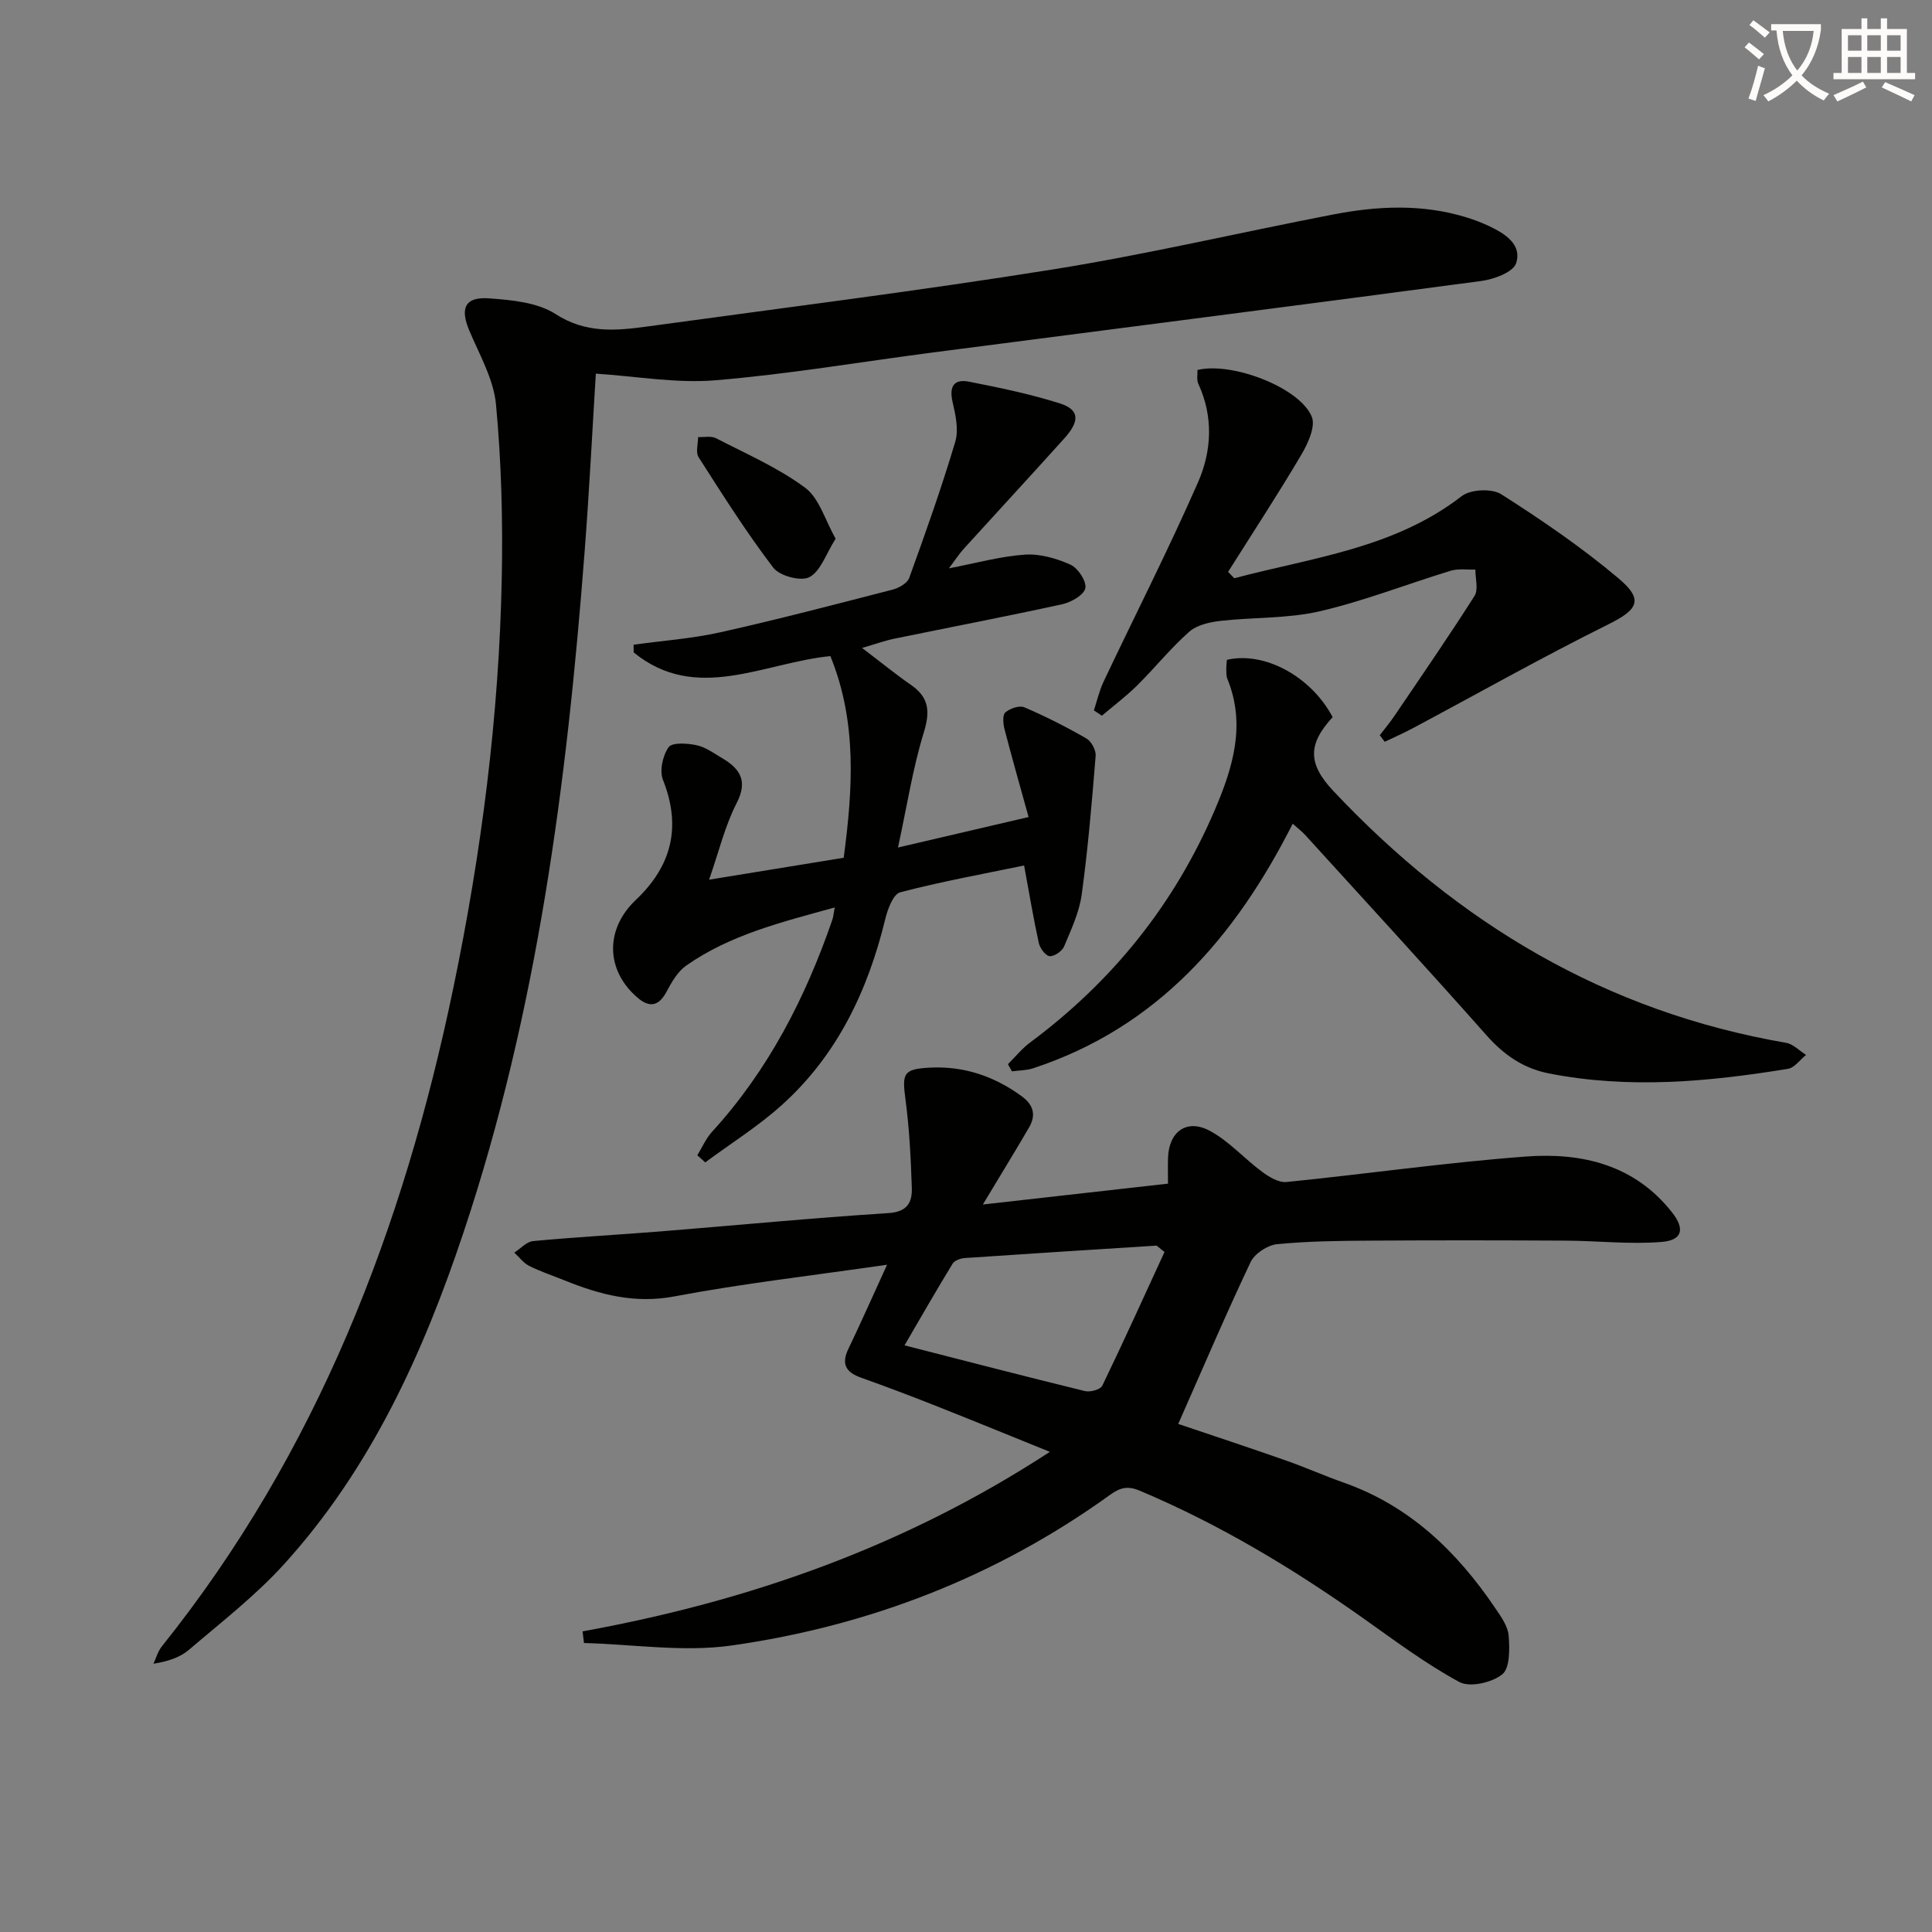
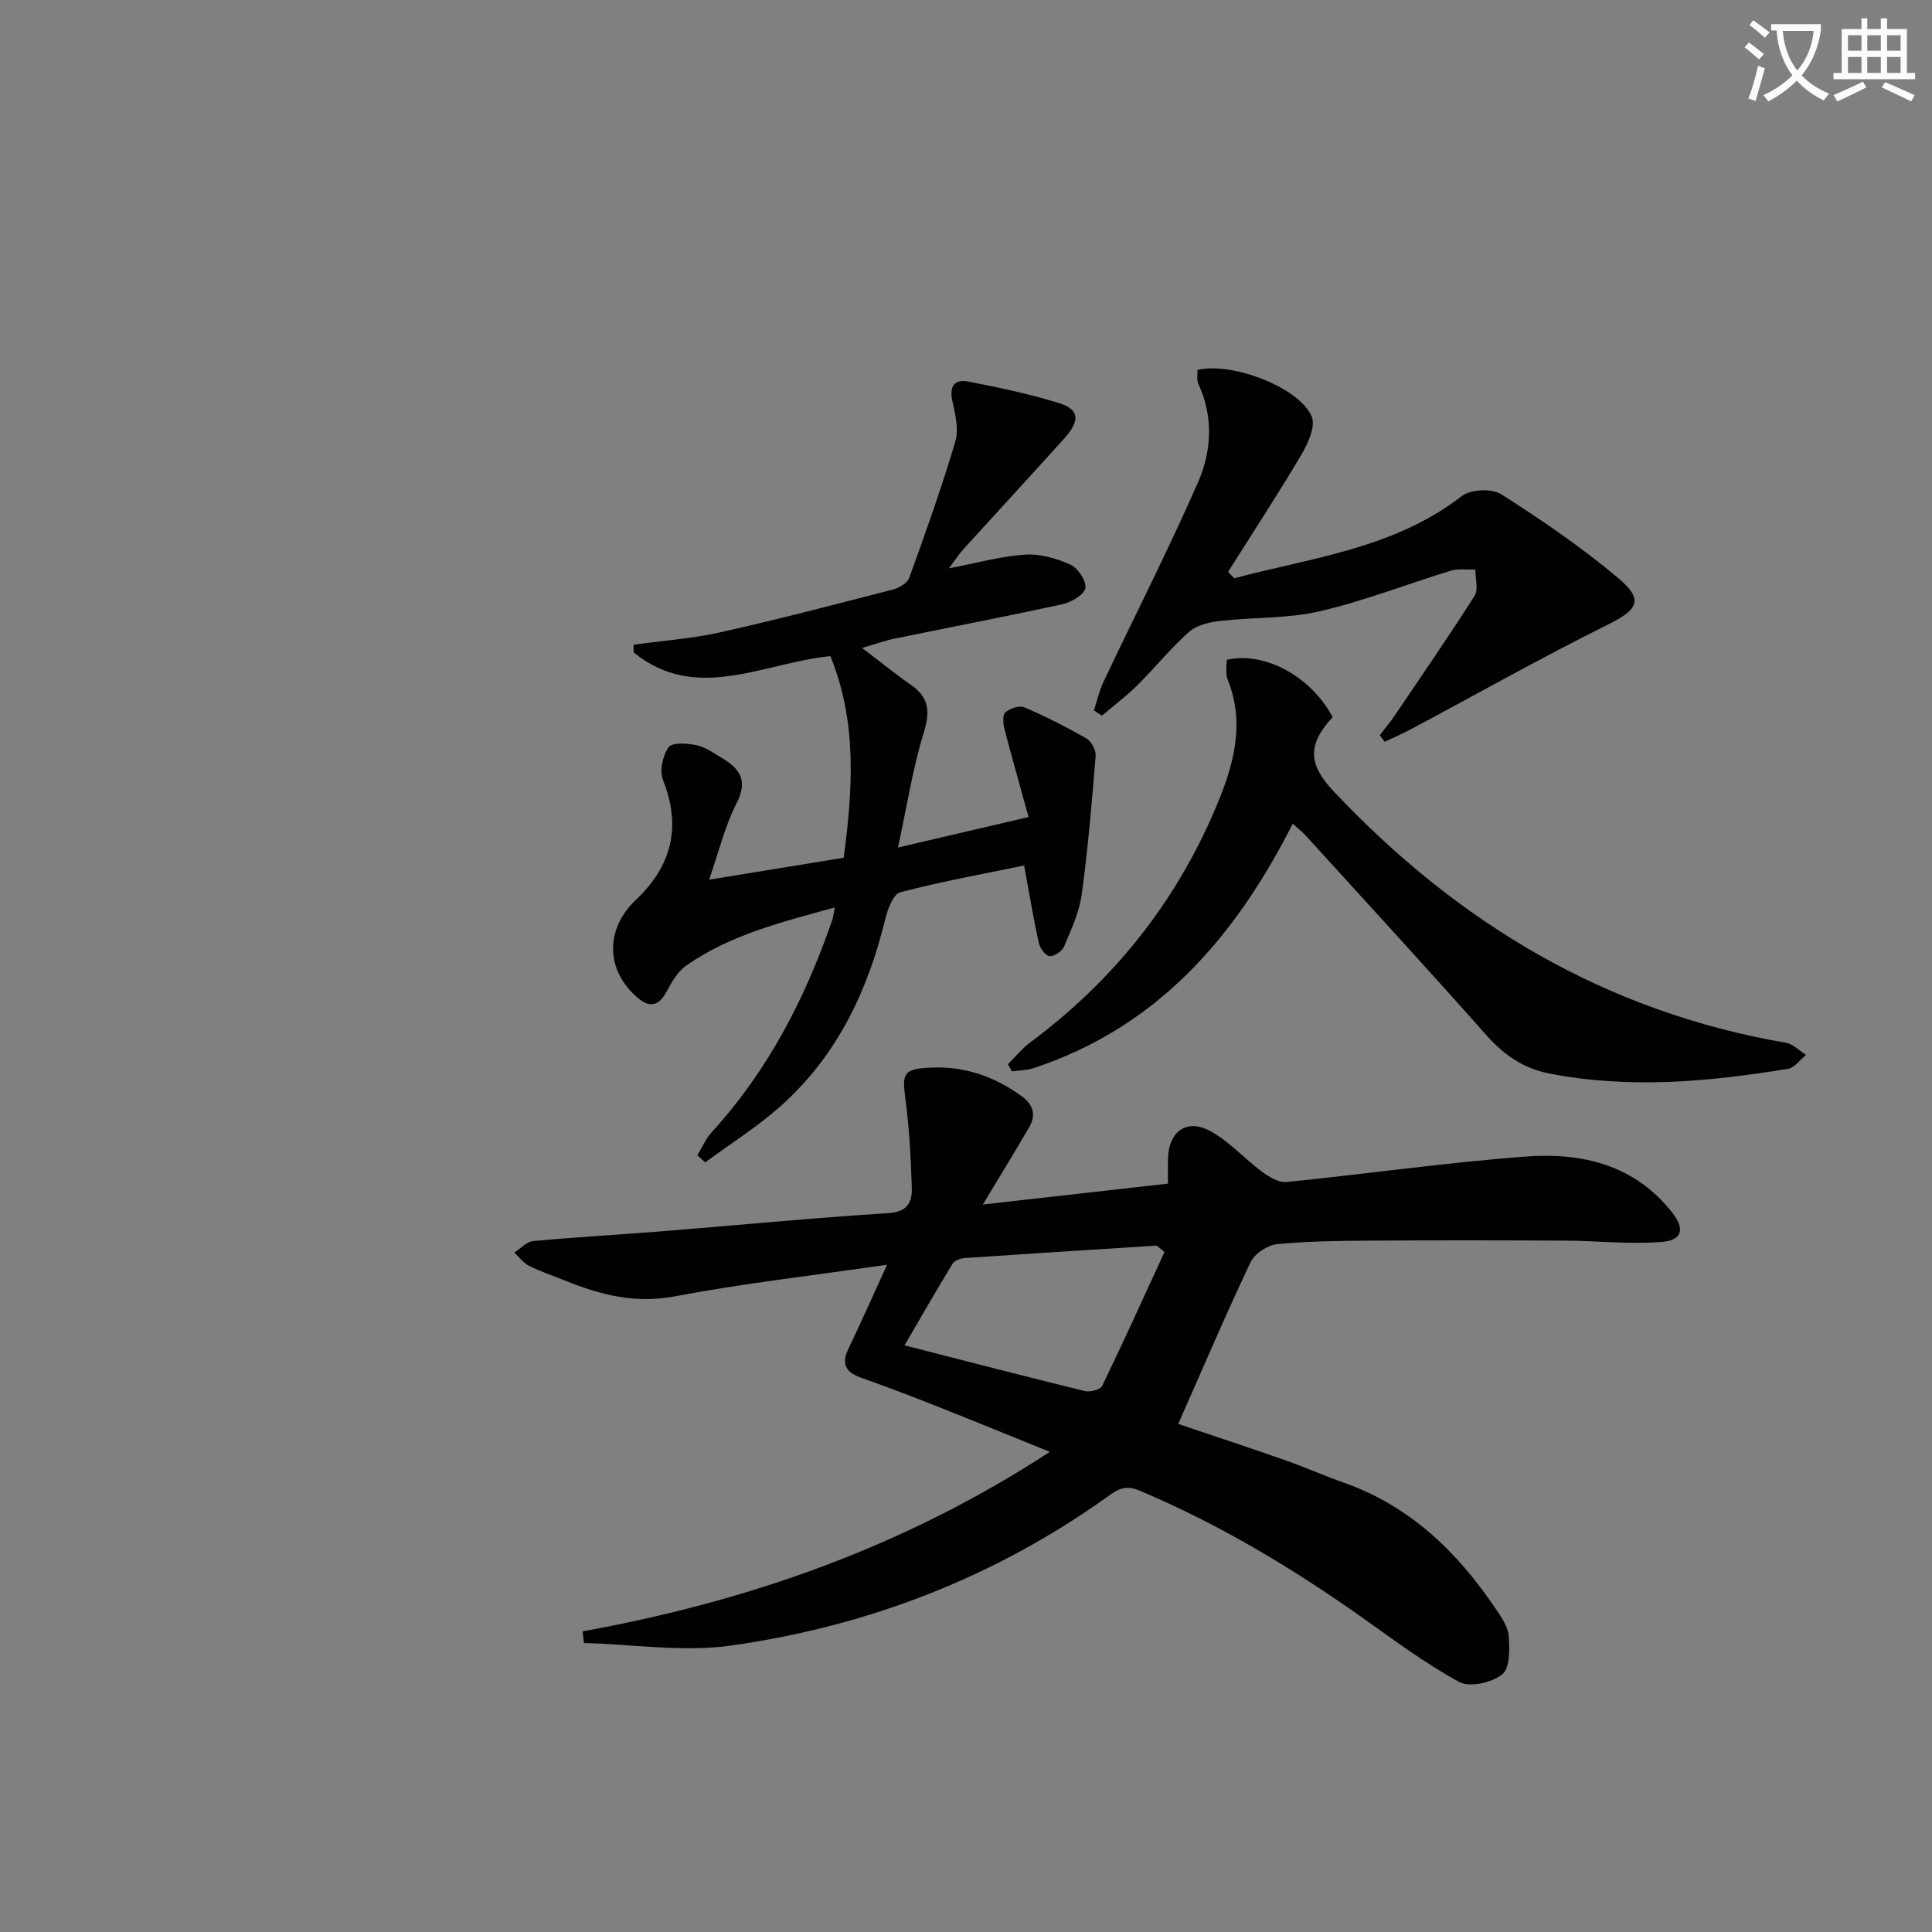
<svg xmlns="http://www.w3.org/2000/svg" enable-background="new 0 0 400 400" viewBox="0 0 400 400">
  <rect x="0" y="0" width="400" height="400" fill="#808080" stroke="none" />
  <path d="m362.1 8.8c1.1.8 2.1 1.6 3.1 2.4l-1 1.1c-1.3-1.1-2.3-2-3-2.5zm1.9 4.8c.5.2.9.4 1.4.5-.6 2.3-1.3 4.5-1.9 6.8l-1.5-.5c.8-2.1 1.4-4.3 2-6.8zm-1-9.4c1.3.9 2.4 1.8 3.4 2.5l-1 1.1c-1.4-1.2-2.4-2.1-3.2-2.6zm3.7 2.2v-1.4h10.3v1.2c-.5 3.6-1.8 6.8-4 9.4 1.5 1.6 3.4 2.8 5.7 3.8-.3.4-.7.8-1.1 1.4-2.3-1.1-4.1-2.5-5.6-4.1-1.6 1.6-3.6 3.1-5.9 4.3-.3-.5-.7-.9-1-1.3 2.4-1.1 4.4-2.5 6-4.1-1.9-2.5-3-5.6-3.3-9.3h-1.1zm8.8 0h-6.4c.3 3.3 1.3 6 3 8.2 2-2.3 3.1-5.1 3.4-8.2z" fill="#fcfbfa" />
  <path d="m385.3 3.8h1.3v2.2h2.8v-2.2h1.3v2.2h4.1v9.1h1.7v1.3h-16.9v-1.3h1.7v-9.1h4.1v-2.2zm.4 13.1.7 1.2c-1.8.9-3.8 1.9-6 2.9-.2-.4-.5-.8-.8-1.3 2.3-1 4.3-1.9 6.1-2.8zm-3.1-6.4h2.8v-3.2h-2.8zm0 4.6h2.8v-3.3h-2.8zm4-4.6h2.8v-3.2h-2.8zm0 4.6h2.8v-3.3h-2.8zm3.7 1.9c2.1.9 4.1 1.8 6.1 2.7l-.7 1.3c-2.2-1.1-4.2-2-6.1-2.9zm3.2-9.7h-2.8v3.2h2.8zm-2.8 7.8h2.8v-3.3h-2.8z" fill="#fcfbfa" />
  <g fill="#010100">
    <path d="m183.66 261.85c-15.52 2.25-29.86 3.88-44 6.55-8.23 1.56-15.43-.34-22.73-3.29-2.46-.99-5-1.84-7.37-3.02-1.19-.6-2.06-1.82-3.08-2.75 1.3-.83 2.54-2.26 3.9-2.39 8.77-.82 17.57-1.3 26.35-2 15.73-1.26 31.45-2.79 47.2-3.79 4-.25 4.95-2.3 4.85-5.27-.2-6.12-.51-12.27-1.32-18.33-.71-5.32-.43-6.22 4.96-6.51 7.07-.39 13.41 1.74 19.13 5.93 2.47 1.81 2.97 3.92 1.51 6.44-2.91 5-5.94 9.92-9.57 15.96 13.17-1.48 25.53-2.88 38.33-4.32 0-2.11-.05-3.74.01-5.37.18-5.38 3.85-8.12 8.62-5.58 4 2.13 7.16 5.77 10.87 8.51 1.44 1.07 3.43 2.27 5.05 2.1 16.52-1.66 32.98-4.03 49.53-5.27 11.6-.87 22.53 1.68 30.31 11.6 2.64 3.37 2.15 5.73-2.19 6.08-6.55.53-13.2-.23-19.81-.27-13.46-.07-26.92-.09-40.38 0-6.49.04-13.01.1-19.45.74-1.97.2-4.63 1.95-5.46 3.71-5.18 10.93-9.92 22.06-14.98 33.5 6.93 2.34 14.58 4.86 22.18 7.53 4.07 1.42 8.01 3.19 12.08 4.62 13.64 4.8 23.42 14.24 31.33 25.92 1.2 1.77 2.66 3.77 2.82 5.76.22 2.72.28 6.72-1.33 8.02-2.13 1.71-6.71 2.76-8.88 1.58-6.97-3.77-13.4-8.6-19.9-13.2-14.55-10.3-29.74-19.44-46.22-26.39-2.55-1.08-4.09-.67-6.19.84-23.5 16.93-49.86 27.14-78.35 31.19-9.96 1.42-20.37-.25-30.57-.51-.1-.8-.2-1.61-.3-2.41 34.28-6.23 66.56-17.46 96.75-37.17-8.53-3.45-16.08-6.55-23.67-9.55-5.09-2.01-10.22-3.96-15.38-5.79-3.16-1.12-4.21-2.81-2.64-6.03 2.58-5.37 4.97-10.79 7.99-17.37zm57.44-2.64c-.55-.44-1.1-.88-1.64-1.32-13.22.84-26.45 1.67-39.67 2.57-.9.06-2.15.5-2.57 1.18-3.33 5.45-6.51 11-9.95 16.9 12.97 3.32 25.14 6.48 37.36 9.47 1.08.26 3.19-.31 3.58-1.1 4.43-9.17 8.63-18.45 12.89-27.7z" />
-     <path d="m123.36 77.36c-.72 11.66-1.35 24.26-2.32 36.83-3.65 47.79-9.79 95.17-25.04 140.87-8.37 25.09-19.23 49.03-37.26 68.87-5.89 6.48-12.94 11.93-19.63 17.65-1.83 1.56-4.28 2.38-7.34 2.88.56-1.2.92-2.57 1.72-3.57 32.17-40.15 50.05-86.63 60.38-136.41 5.82-28.03 9.47-56.36 10.02-85 .23-11.91-.09-23.9-1.2-35.75-.49-5.24-3.43-10.29-5.54-15.32-1.93-4.59-.9-7 4.09-6.64 4.7.34 10.03.83 13.8 3.26 6.28 4.05 12.51 3.45 19.03 2.56 27.97-3.84 55.99-7.34 83.86-11.8 19.48-3.11 38.73-7.65 58.12-11.39 9.22-1.78 18.49-2.21 27.64.63 1.58.49 3.15 1.09 4.65 1.8 3.3 1.56 6.82 3.81 5.55 7.68-.61 1.84-4.56 3.31-7.17 3.66-37.86 5.06-75.74 9.89-113.62 14.81-14.98 1.95-29.92 4.5-44.96 5.75-8.1.68-16.39-.83-24.78-1.37z" />
    <path d="m178.48 134.15c3.82 2.9 6.9 5.41 10.15 7.67 3.79 2.63 3.95 5.57 2.61 9.91-2.25 7.31-3.42 14.95-5.32 23.74 9.99-2.33 18.12-4.23 27.04-6.31-1.75-6.32-3.45-12.27-5-18.25-.28-1.1-.42-2.89.18-3.41.96-.82 2.9-1.5 3.92-1.07 4.41 1.89 8.71 4.07 12.87 6.46 1.02.59 2.01 2.43 1.91 3.6-.77 9.58-1.58 19.17-2.88 28.69-.51 3.7-2.18 7.27-3.65 10.77-.41.98-2.04 2.1-3 2.01-.85-.08-2-1.65-2.24-2.74-1.13-5.15-1.99-10.36-3.04-16.03-8.59 1.78-17.2 3.34-25.65 5.55-1.43.37-2.59 3.45-3.08 5.48-3.61 14.87-9.96 28.26-21.48 38.61-4.87 4.38-10.52 7.91-15.81 11.83-.55-.49-1.09-.98-1.64-1.47 1-1.62 1.77-3.45 3.03-4.84 11.66-12.76 19.35-27.74 24.93-43.93.2-.57.24-1.19.49-2.54-11.04 3.05-21.64 5.65-30.74 12.03-1.77 1.24-3.03 3.43-4.08 5.41-1.58 2.99-3.5 3.36-5.93 1.3-6.69-5.66-6.86-14.21-.44-20.29 7.44-7.04 9.49-15.13 5.63-24.87-.75-1.89-.05-5.04 1.17-6.76.73-1.03 3.86-.82 5.76-.42 1.87.39 3.59 1.66 5.3 2.67 3.73 2.21 5.41 4.69 3.01 9.36-2.4 4.66-3.63 9.92-5.69 15.82 9.52-1.55 18.51-3.02 27.87-4.54 1.87-14.14 2.82-28.07-2.76-41.75-13.86 1.37-27.78 9.8-40.73-.77 0-.53-.01-1.06-.01-1.59 5.99-.83 12.07-1.26 17.95-2.57 11.96-2.67 23.82-5.78 35.69-8.84 1.29-.33 3.02-1.32 3.42-2.41 3.38-9.33 6.71-18.7 9.54-28.21.74-2.49.05-5.59-.57-8.28-.74-3.23.37-4.75 3.4-4.15 6.33 1.25 12.68 2.55 18.82 4.5 4.06 1.29 4.19 3.62.93 7.24-6.9 7.67-13.91 15.24-20.84 22.88-.99 1.09-1.8 2.36-3.06 4.03 5.62-1.08 10.65-2.49 15.74-2.84 3.11-.21 6.53.77 9.43 2.08 1.55.7 3.35 3.42 3.08 4.86-.26 1.39-2.91 2.91-4.74 3.32-11.5 2.52-23.07 4.73-34.6 7.1-2.04.4-4.03 1.13-6.89 1.96z" />
    <path d="m275.91 148.48c-5.23 5.66-5.09 9.72.15 15.29 25.76 27.36 56.37 45.7 93.72 52.13 1.48.26 2.77 1.65 4.15 2.51-1.25.99-2.38 2.65-3.75 2.88-16.46 2.68-32.96 4.22-49.55.94-5.28-1.05-9.29-3.85-12.88-7.9-12.36-13.95-24.98-27.66-37.52-41.45-.65-.72-1.44-1.31-2.59-2.34-11.91 23.56-28.11 42.21-53.75 50.64-1.38.45-2.92.43-4.38.63-.28-.49-.56-.99-.83-1.48 1.52-1.51 2.89-3.22 4.59-4.49 17.08-12.69 29.96-28.7 38.31-48.31 3.71-8.71 6.39-17.54 2.53-26.99-.24-.59-.2-1.31-.22-1.98-.01-.66.08-1.32.12-1.95 7.79-1.81 17.46 3.45 21.9 11.87z" />
    <path d="m255.54 119.72c16.15-4.29 33.09-6.16 47.09-17 1.83-1.42 6.24-1.63 8.19-.39 8.38 5.34 16.65 10.99 24.24 17.38 5.37 4.51 4.04 6.52-2.16 9.6-13.65 6.78-26.94 14.28-40.39 21.46-1.9 1.01-3.88 1.88-5.82 2.81-.34-.45-.68-.9-1.02-1.36 1.03-1.35 2.13-2.66 3.08-4.07 5.57-8.22 11.21-16.4 16.54-24.78.84-1.32.15-3.61.17-5.45-1.71.06-3.53-.23-5.12.25-9.05 2.76-17.91 6.26-27.1 8.39-6.66 1.54-13.73 1.21-20.59 1.99-2.24.26-4.86.85-6.45 2.26-3.85 3.41-7.1 7.47-10.76 11.1-2.27 2.25-4.86 4.19-7.31 6.27-.55-.37-1.1-.73-1.65-1.1.65-1.98 1.11-4.05 1.99-5.92 6.52-13.77 13.45-27.36 19.57-41.31 2.83-6.46 3.22-13.56.06-20.39-.38-.82-.14-1.93-.18-2.86 7.08-1.74 21.16 3.6 23.67 9.68.83 2.03-.81 5.58-2.19 7.91-4.84 8.19-10.06 16.16-15.14 24.21.42.45.85.88 1.28 1.32z" />
-     <path d="m173.01 111.53c-2.03 3.2-3.11 6.73-5.43 7.96-1.74.93-6.16-.24-7.47-1.95-5.58-7.31-10.52-15.13-15.48-22.89-.64-1-.09-2.75-.1-4.16 1.24.06 2.69-.28 3.69.23 6.26 3.23 12.84 6.09 18.45 10.24 2.96 2.19 4.15 6.73 6.34 10.57z" />
  </g>
</svg>